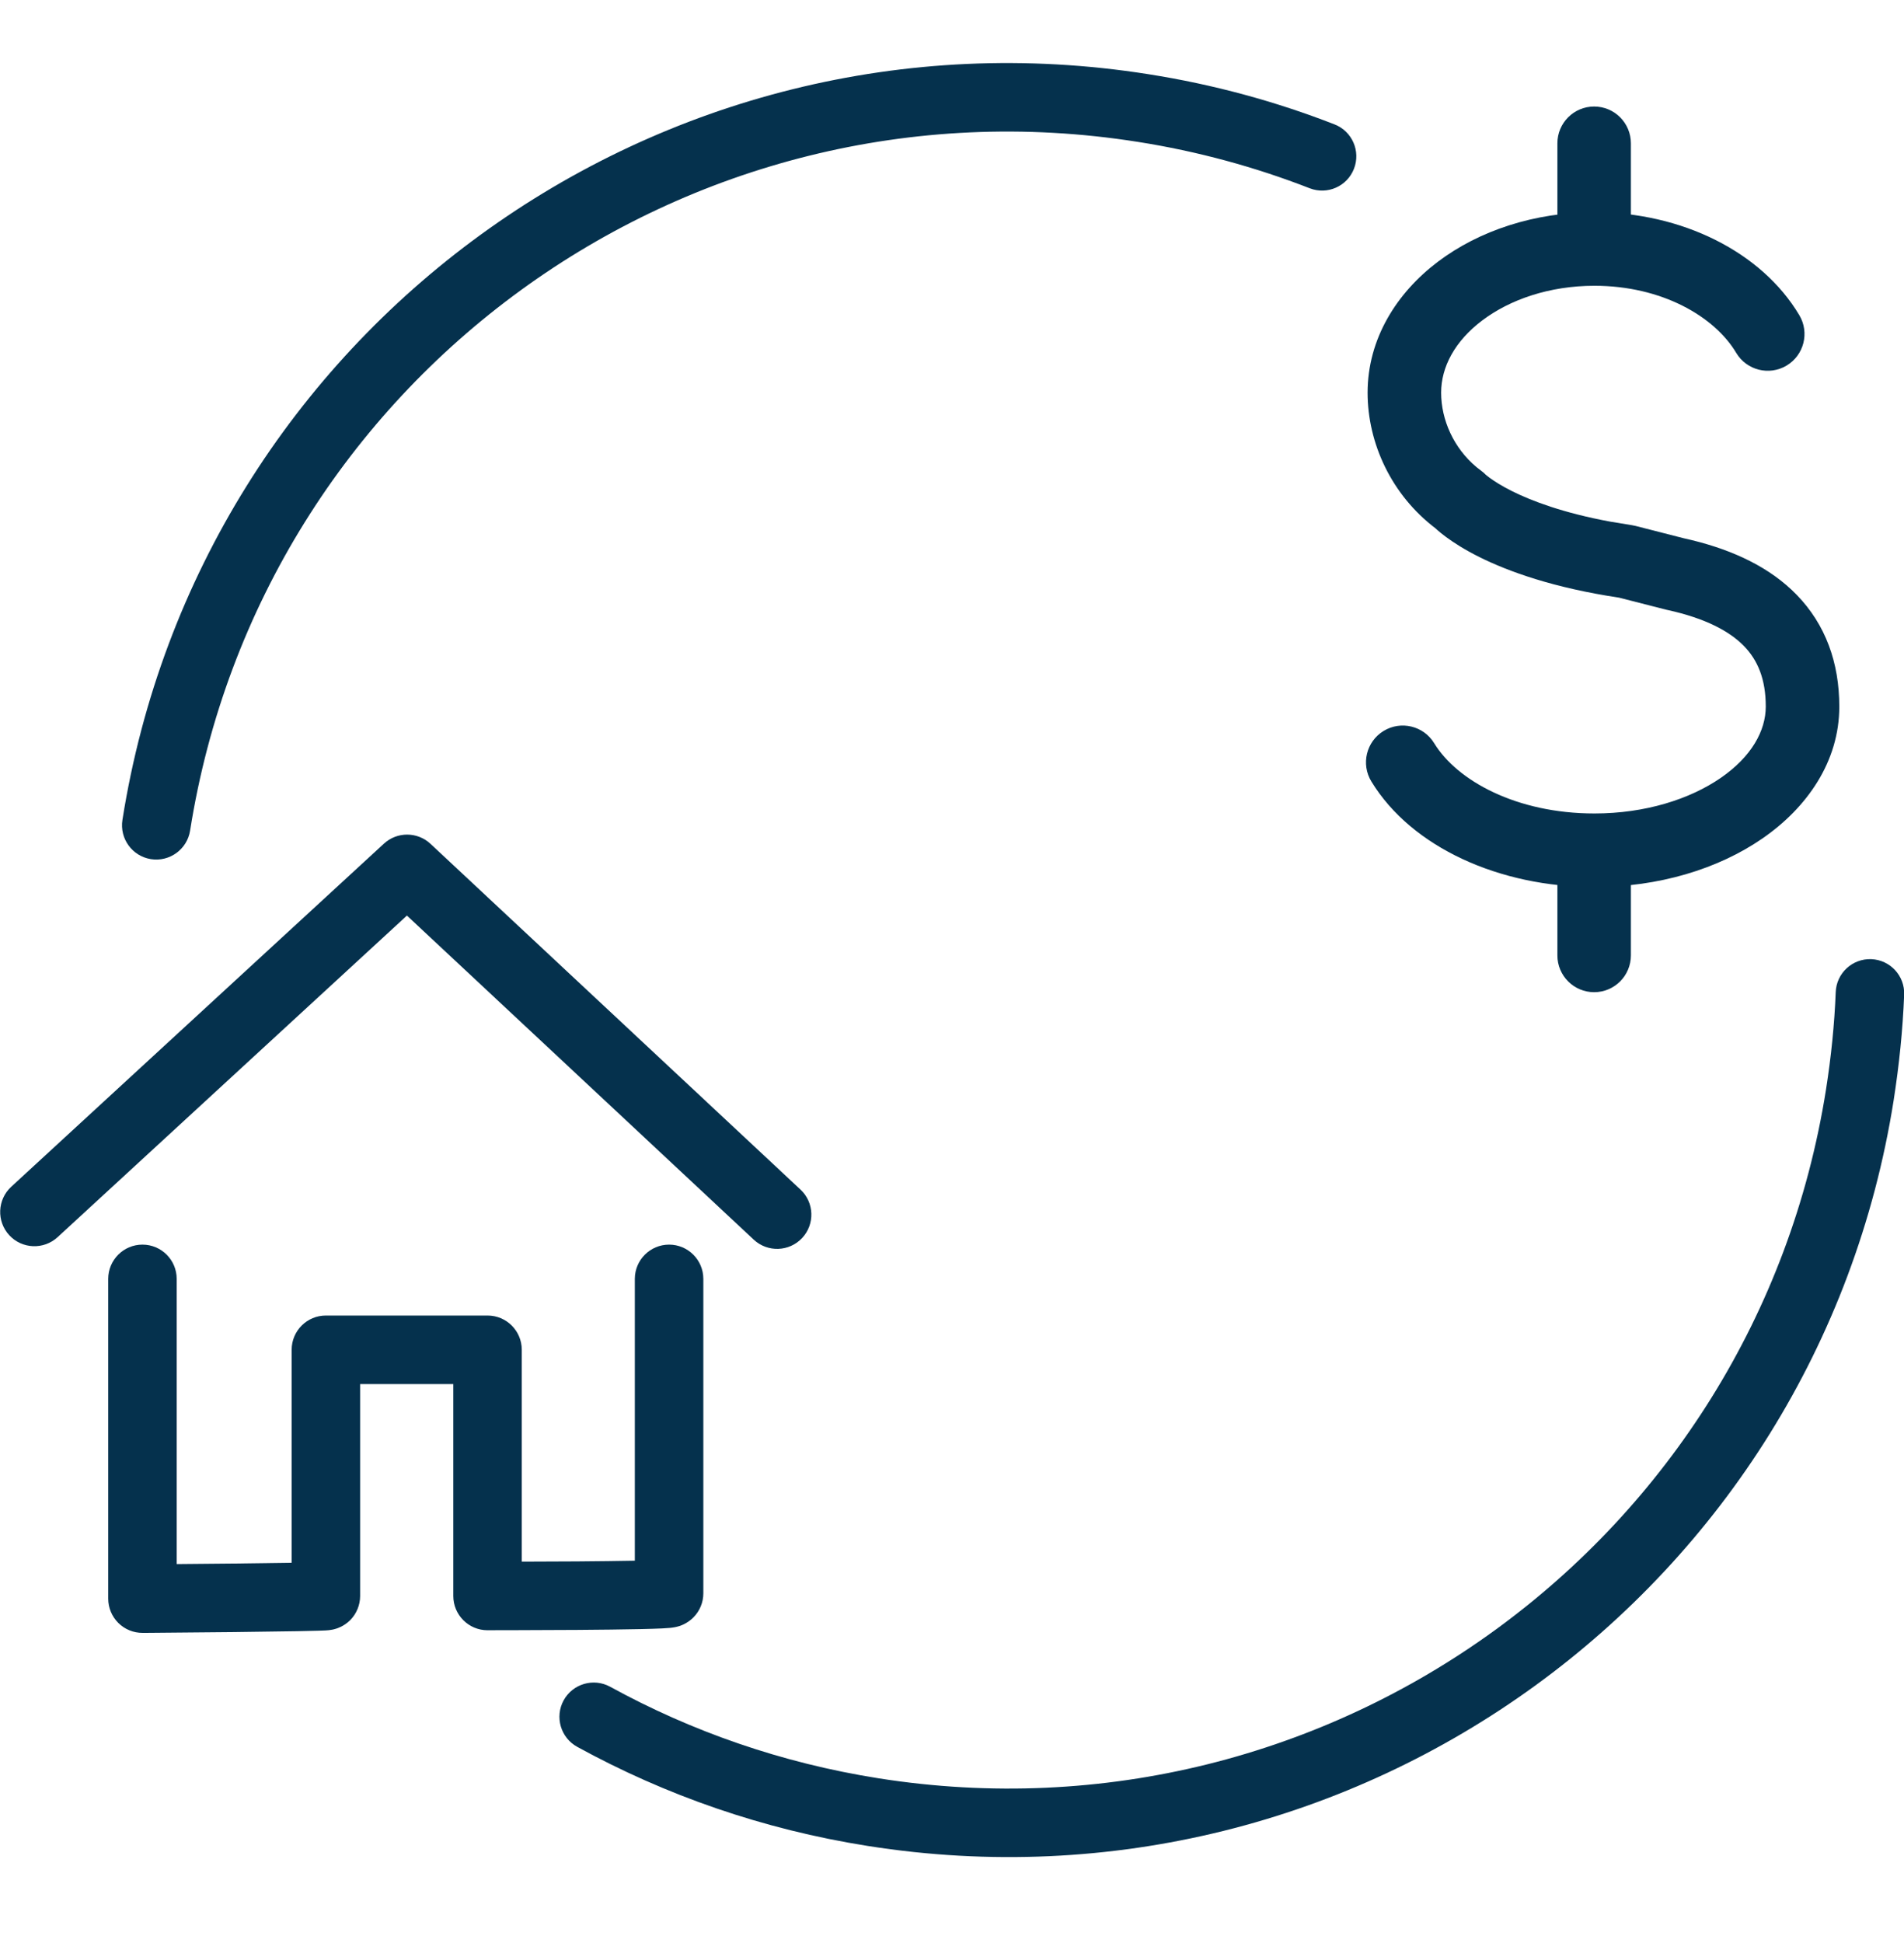
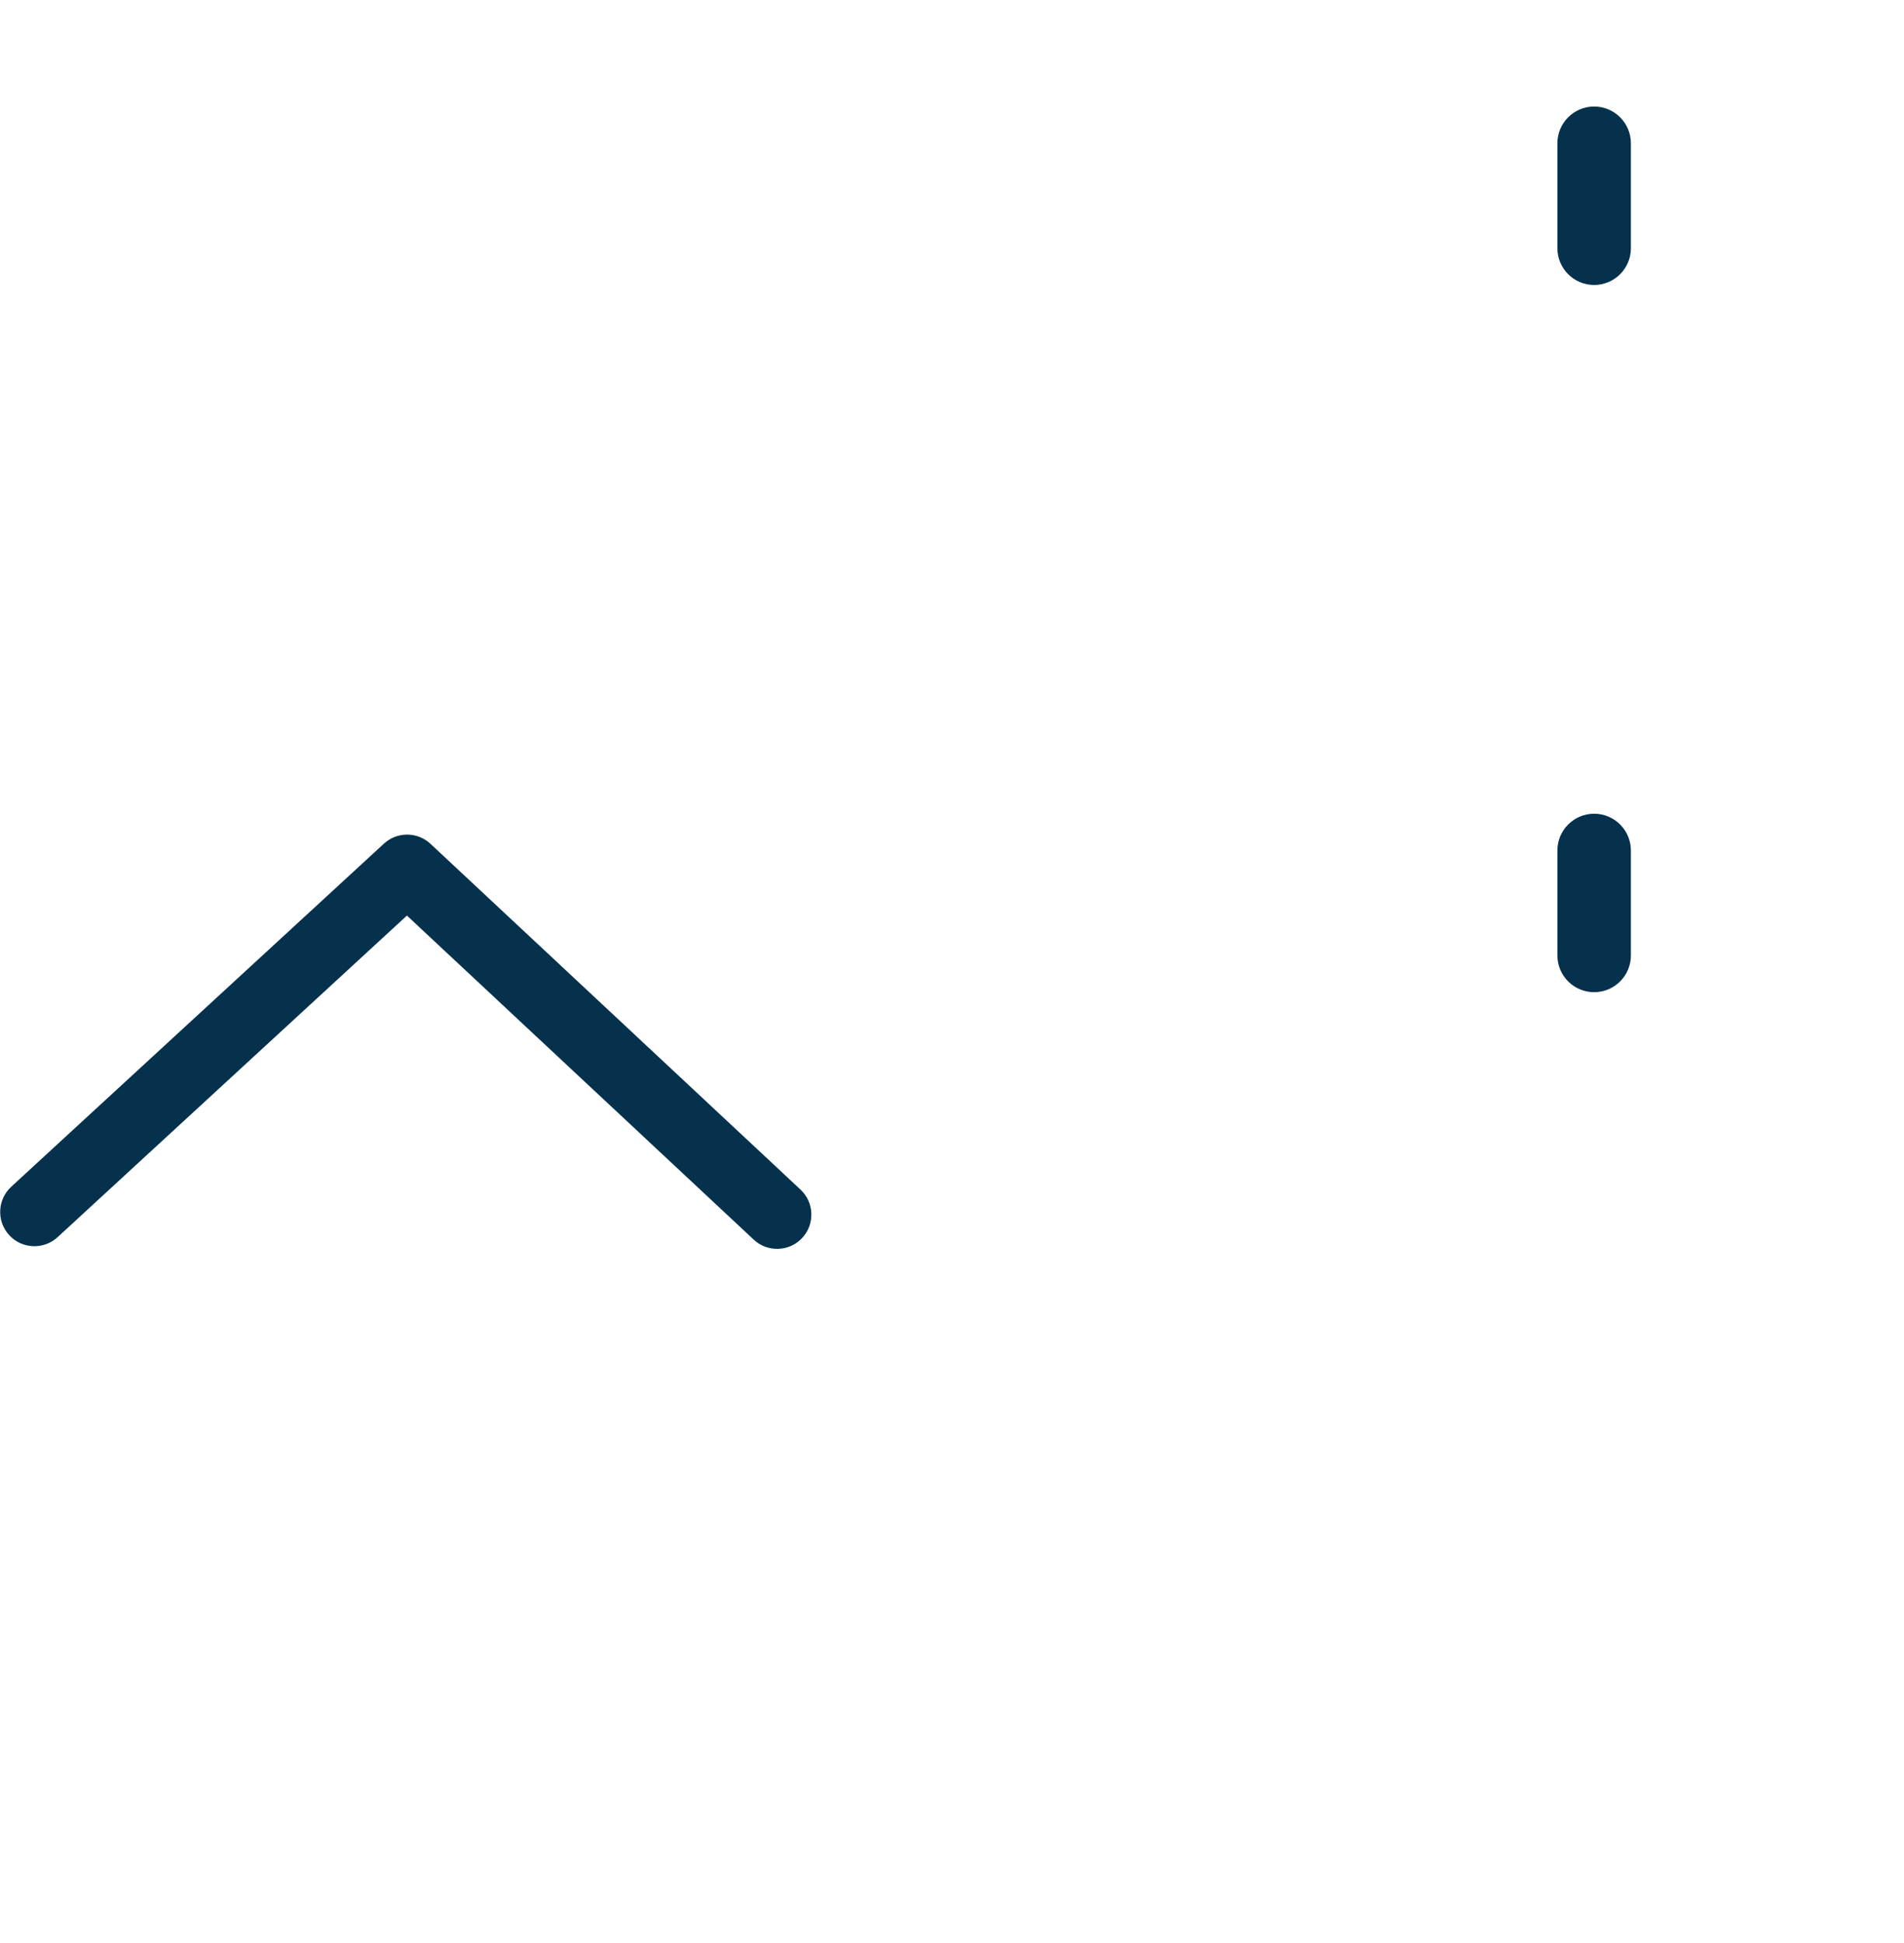
<svg xmlns="http://www.w3.org/2000/svg" width="50" height="51" viewBox="0 0 50 51" fill="none">
-   <path d="M46.37 18.547C46.37 17.823 46.157 17.327 45.798 16.958C45.416 16.566 44.781 16.228 43.79 16.011C43.779 16.009 43.768 16.006 43.757 16.004L42.517 15.687C40.798 15.429 39.619 15.005 38.846 14.62C38.456 14.425 38.171 14.241 37.974 14.095C37.876 14.023 37.799 13.96 37.743 13.91C37.725 13.895 37.709 13.88 37.696 13.867C36.548 12.996 35.914 11.643 35.914 10.307C35.914 8.896 36.674 7.69 37.76 6.87C38.846 6.05 40.303 5.571 41.87 5.571C44.157 5.571 46.258 6.606 47.251 8.273C47.524 8.731 47.374 9.323 46.916 9.596C46.458 9.869 45.866 9.719 45.593 9.261C45.024 8.307 43.64 7.501 41.87 7.501C40.684 7.501 39.645 7.866 38.924 8.411C38.203 8.955 37.845 9.635 37.845 10.307C37.845 11.018 38.174 11.762 38.775 12.262L38.899 12.358L38.965 12.411C38.986 12.43 39.006 12.449 39.025 12.469C39.025 12.468 39.024 12.467 39.024 12.466C39.023 12.466 39.021 12.465 39.02 12.464C39.019 12.462 39.017 12.46 39.016 12.459C39.013 12.456 39.011 12.454 39.011 12.454C39.012 12.454 39.015 12.457 39.02 12.463C39.035 12.476 39.068 12.504 39.121 12.543C39.228 12.621 39.417 12.747 39.708 12.892C40.217 13.146 41.043 13.463 42.293 13.693L42.854 13.785L42.952 13.805L44.203 14.125L44.427 14.177C45.535 14.448 46.488 14.9 47.18 15.611C47.941 16.392 48.301 17.396 48.301 18.547C48.301 19.996 47.448 21.204 46.282 22.008C45.113 22.815 43.55 23.283 41.87 23.283C39.385 23.283 37.071 22.247 36.013 20.513C35.735 20.058 35.879 19.464 36.334 19.186C36.789 18.908 37.384 19.052 37.662 19.507C38.263 20.492 39.824 21.352 41.87 21.352C43.208 21.352 44.378 20.976 45.187 20.419C45.998 19.859 46.369 19.181 46.37 18.547Z" fill="#05314D" />
  <path d="M40.898 25.078V22.324C40.898 21.791 41.33 21.359 41.863 21.359C42.396 21.359 42.828 21.791 42.828 22.324V25.078C42.828 25.611 42.396 26.043 41.863 26.043C41.33 26.043 40.898 25.611 40.898 25.078Z" fill="#05314D" />
  <path d="M40.898 6.515V3.762C40.898 3.228 41.33 2.796 41.863 2.796C42.396 2.796 42.828 3.228 42.828 3.762V6.515C42.828 7.048 42.396 7.48 41.863 7.48C41.33 7.48 40.898 7.048 40.898 6.515Z" fill="#05314D" />
-   <path d="M49.141 25.176C49.637 25.196 50.024 25.614 50.004 26.11C49.968 27.033 49.873 27.953 49.729 28.876V28.878C47.7 41.721 35.639 50.482 22.791 48.453C20.038 48.019 17.471 47.12 15.158 45.851C14.723 45.612 14.563 45.065 14.802 44.63C15.041 44.195 15.588 44.036 16.023 44.274C18.157 45.445 20.527 46.275 23.071 46.677C34.94 48.551 46.078 40.458 47.952 28.597C48.087 27.736 48.174 26.886 48.207 26.039C48.227 25.543 48.645 25.157 49.141 25.176Z" fill="#05314D" />
-   <path d="M3.215 21.522C5.245 8.679 17.305 -0.083 30.154 1.947L30.153 1.947C31.863 2.215 33.501 2.663 35.045 3.265C35.508 3.445 35.737 3.967 35.556 4.43C35.376 4.893 34.855 5.121 34.392 4.941C32.967 4.386 31.454 3.971 29.874 3.723L29.873 3.723C18.004 1.848 6.866 9.942 4.992 21.803C4.914 22.293 4.454 22.628 3.963 22.551C3.473 22.473 3.138 22.013 3.215 21.522Z" fill="#05314D" />
-   <path d="M2.842 33.568C2.842 33.072 3.244 32.669 3.741 32.669C4.238 32.669 4.64 33.072 4.64 33.568V41.054C5.066 41.05 5.596 41.046 6.126 41.04C6.676 41.034 7.224 41.026 7.659 41.019V35.429C7.659 34.933 8.061 34.53 8.558 34.53H12.803C13.3 34.53 13.702 34.933 13.702 35.429V40.99C14.119 40.989 14.636 40.987 15.154 40.984C15.699 40.98 16.242 40.973 16.671 40.965V33.568C16.671 33.072 17.074 32.669 17.571 32.669C18.067 32.669 18.47 33.072 18.47 33.568V41.822C18.47 42.06 18.375 42.289 18.206 42.457C18.037 42.627 17.843 42.68 17.837 42.682C17.784 42.699 17.739 42.708 17.716 42.712C17.668 42.721 17.623 42.726 17.595 42.729C17.534 42.735 17.462 42.739 17.39 42.743C17.242 42.75 17.043 42.756 16.816 42.761C16.359 42.771 15.76 42.778 15.167 42.782C14.573 42.786 13.982 42.788 13.54 42.789C13.319 42.79 13.135 42.79 13.006 42.79C12.941 42.79 12.89 42.79 12.856 42.79C12.839 42.79 12.825 42.791 12.816 42.791H12.803C12.306 42.791 11.904 42.388 11.904 41.892V36.329H9.457V41.892C9.457 42.13 9.362 42.359 9.194 42.528C9.029 42.692 8.841 42.745 8.832 42.748C8.782 42.764 8.74 42.773 8.723 42.776C8.684 42.783 8.651 42.787 8.637 42.789C8.605 42.792 8.573 42.794 8.55 42.796C8.501 42.798 8.438 42.801 8.369 42.803C8.229 42.808 8.034 42.812 7.806 42.816C7.35 42.824 6.746 42.832 6.146 42.839C5.545 42.845 4.946 42.85 4.497 42.854C4.272 42.856 4.084 42.858 3.953 42.859C3.888 42.859 3.837 42.859 3.802 42.86C3.784 42.86 3.771 42.86 3.761 42.86H3.748C3.508 42.862 3.277 42.768 3.107 42.599C2.937 42.43 2.842 42.201 2.842 41.961V33.568Z" fill="#05314D" />
  <path d="M10.082 22.144C10.428 21.826 10.961 21.828 11.305 22.149L21.021 31.224C21.384 31.563 21.404 32.132 21.065 32.495C20.726 32.858 20.157 32.877 19.794 32.539L10.686 24.032L1.513 32.473C1.147 32.809 0.579 32.786 0.242 32.421C-0.094 32.055 -0.07 31.486 0.295 31.15L10.082 22.144Z" fill="#05314D" />
</svg>